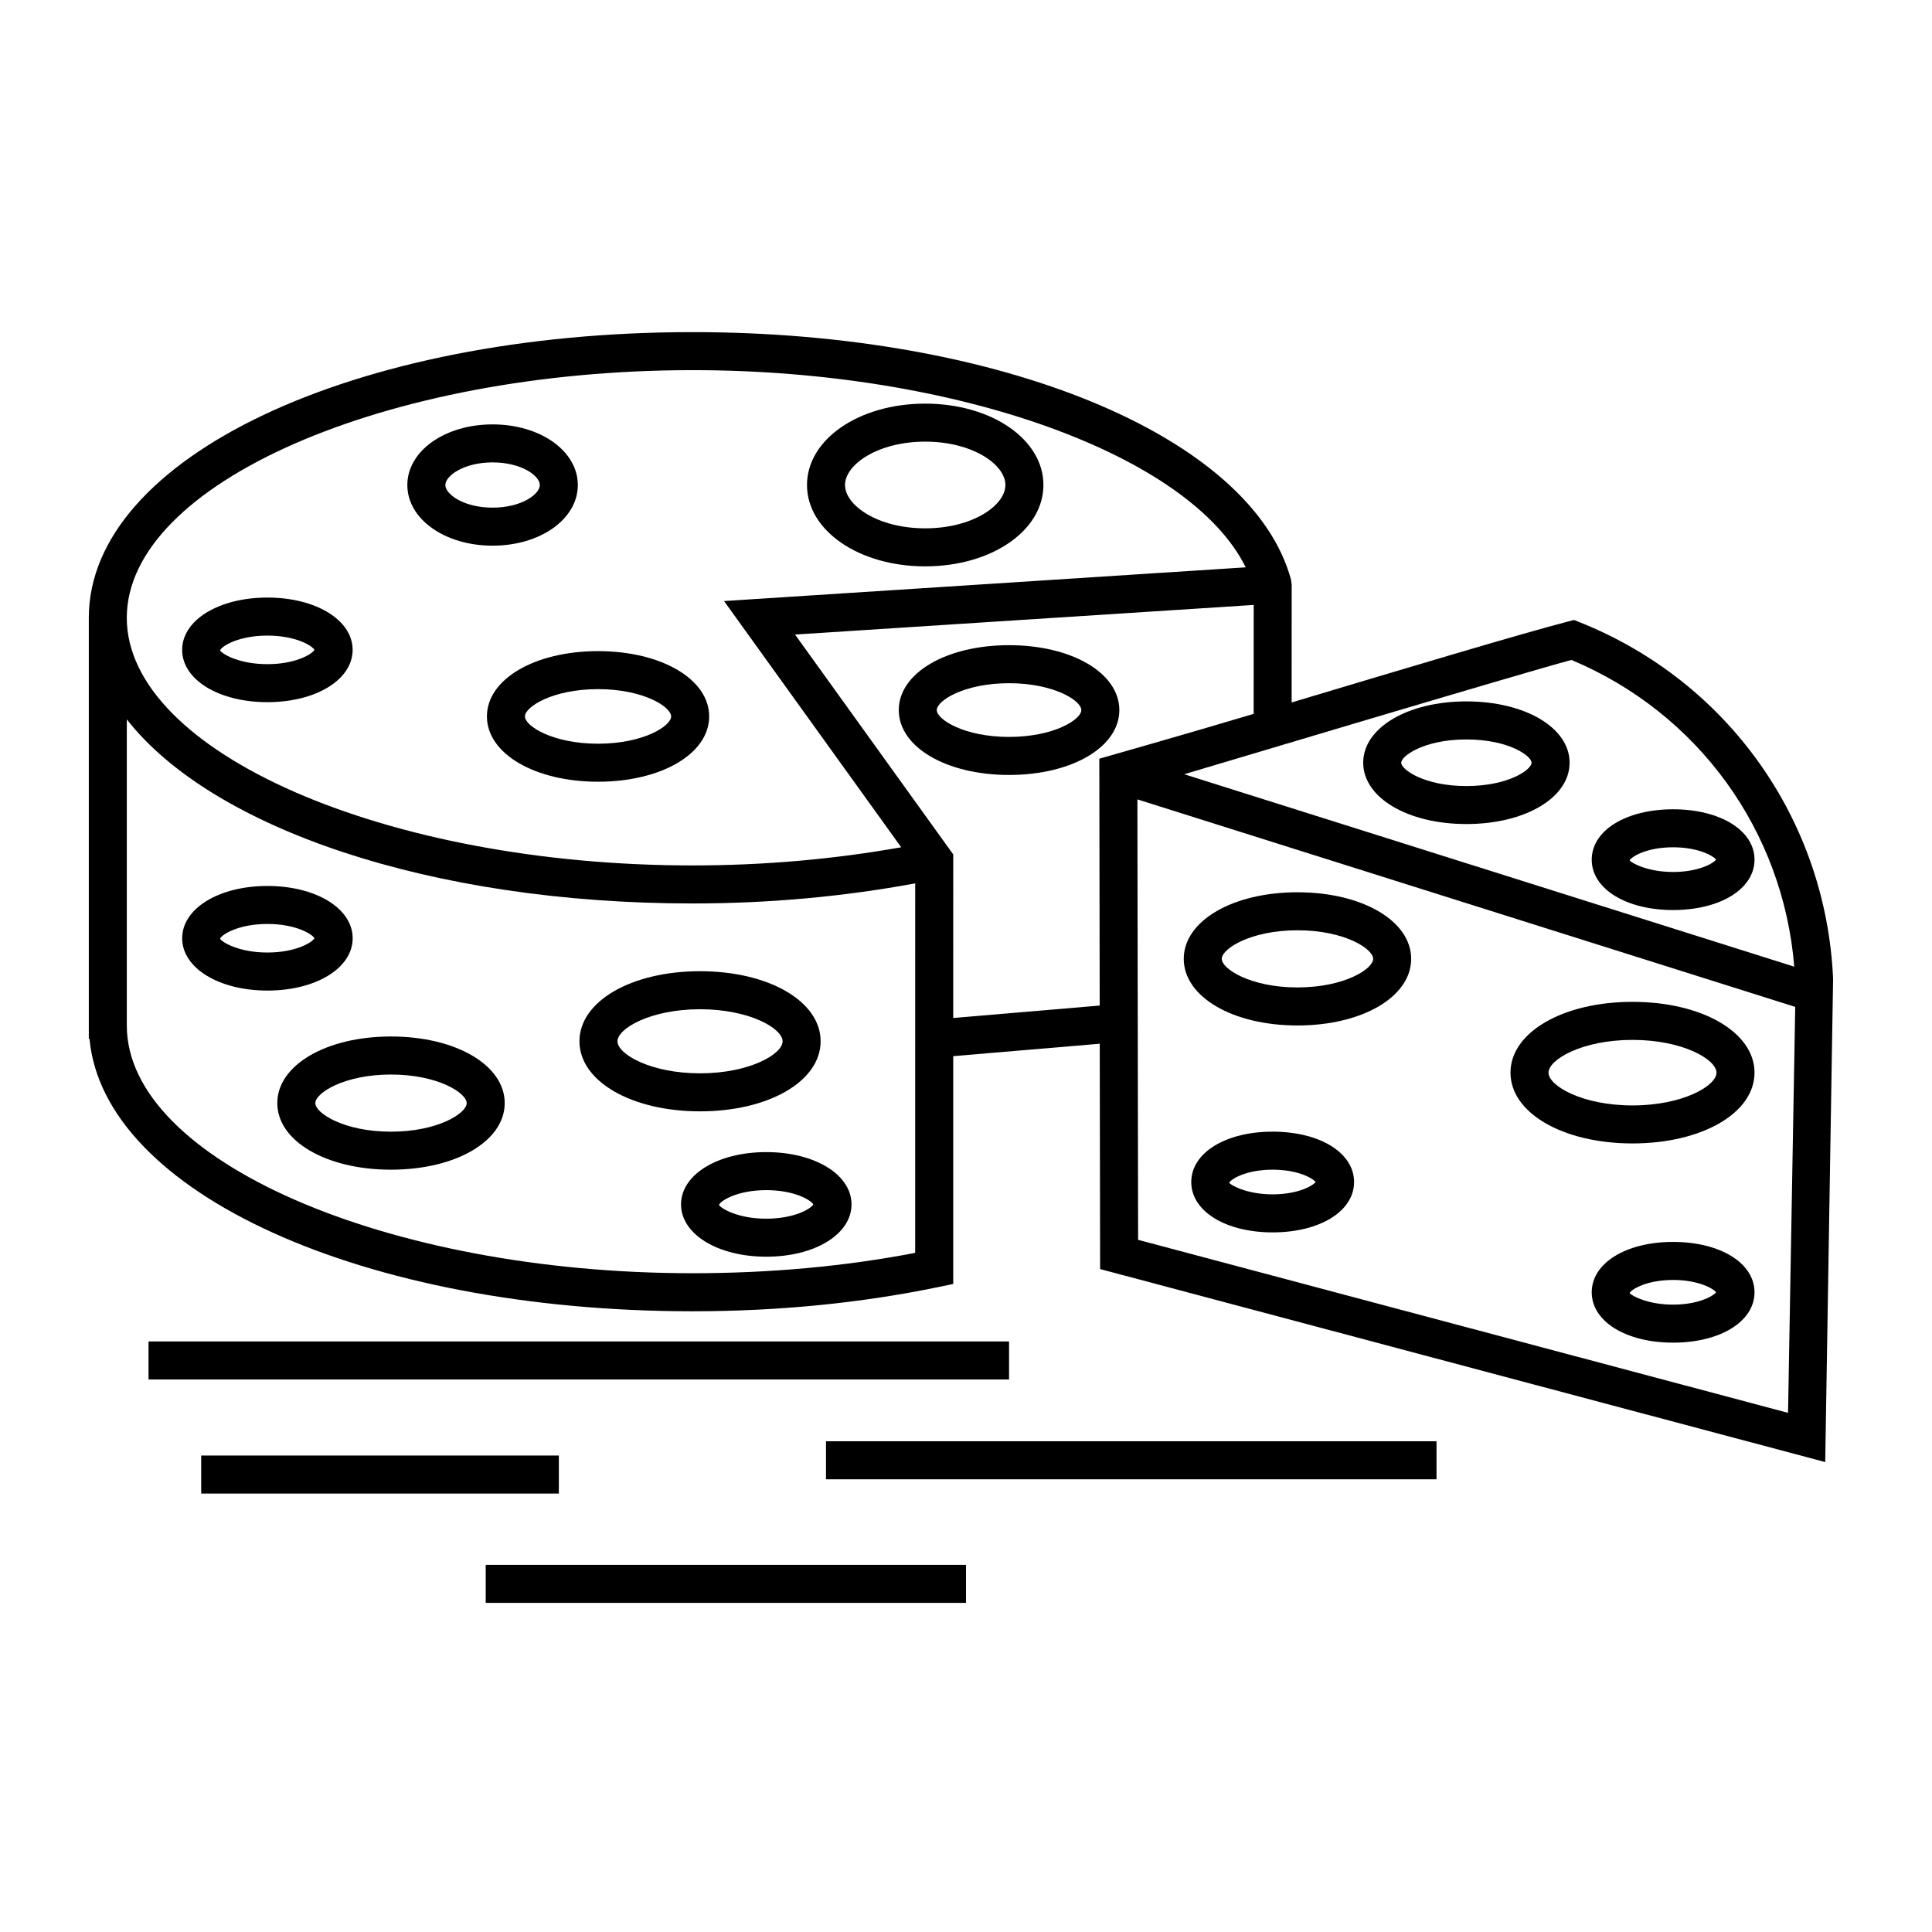
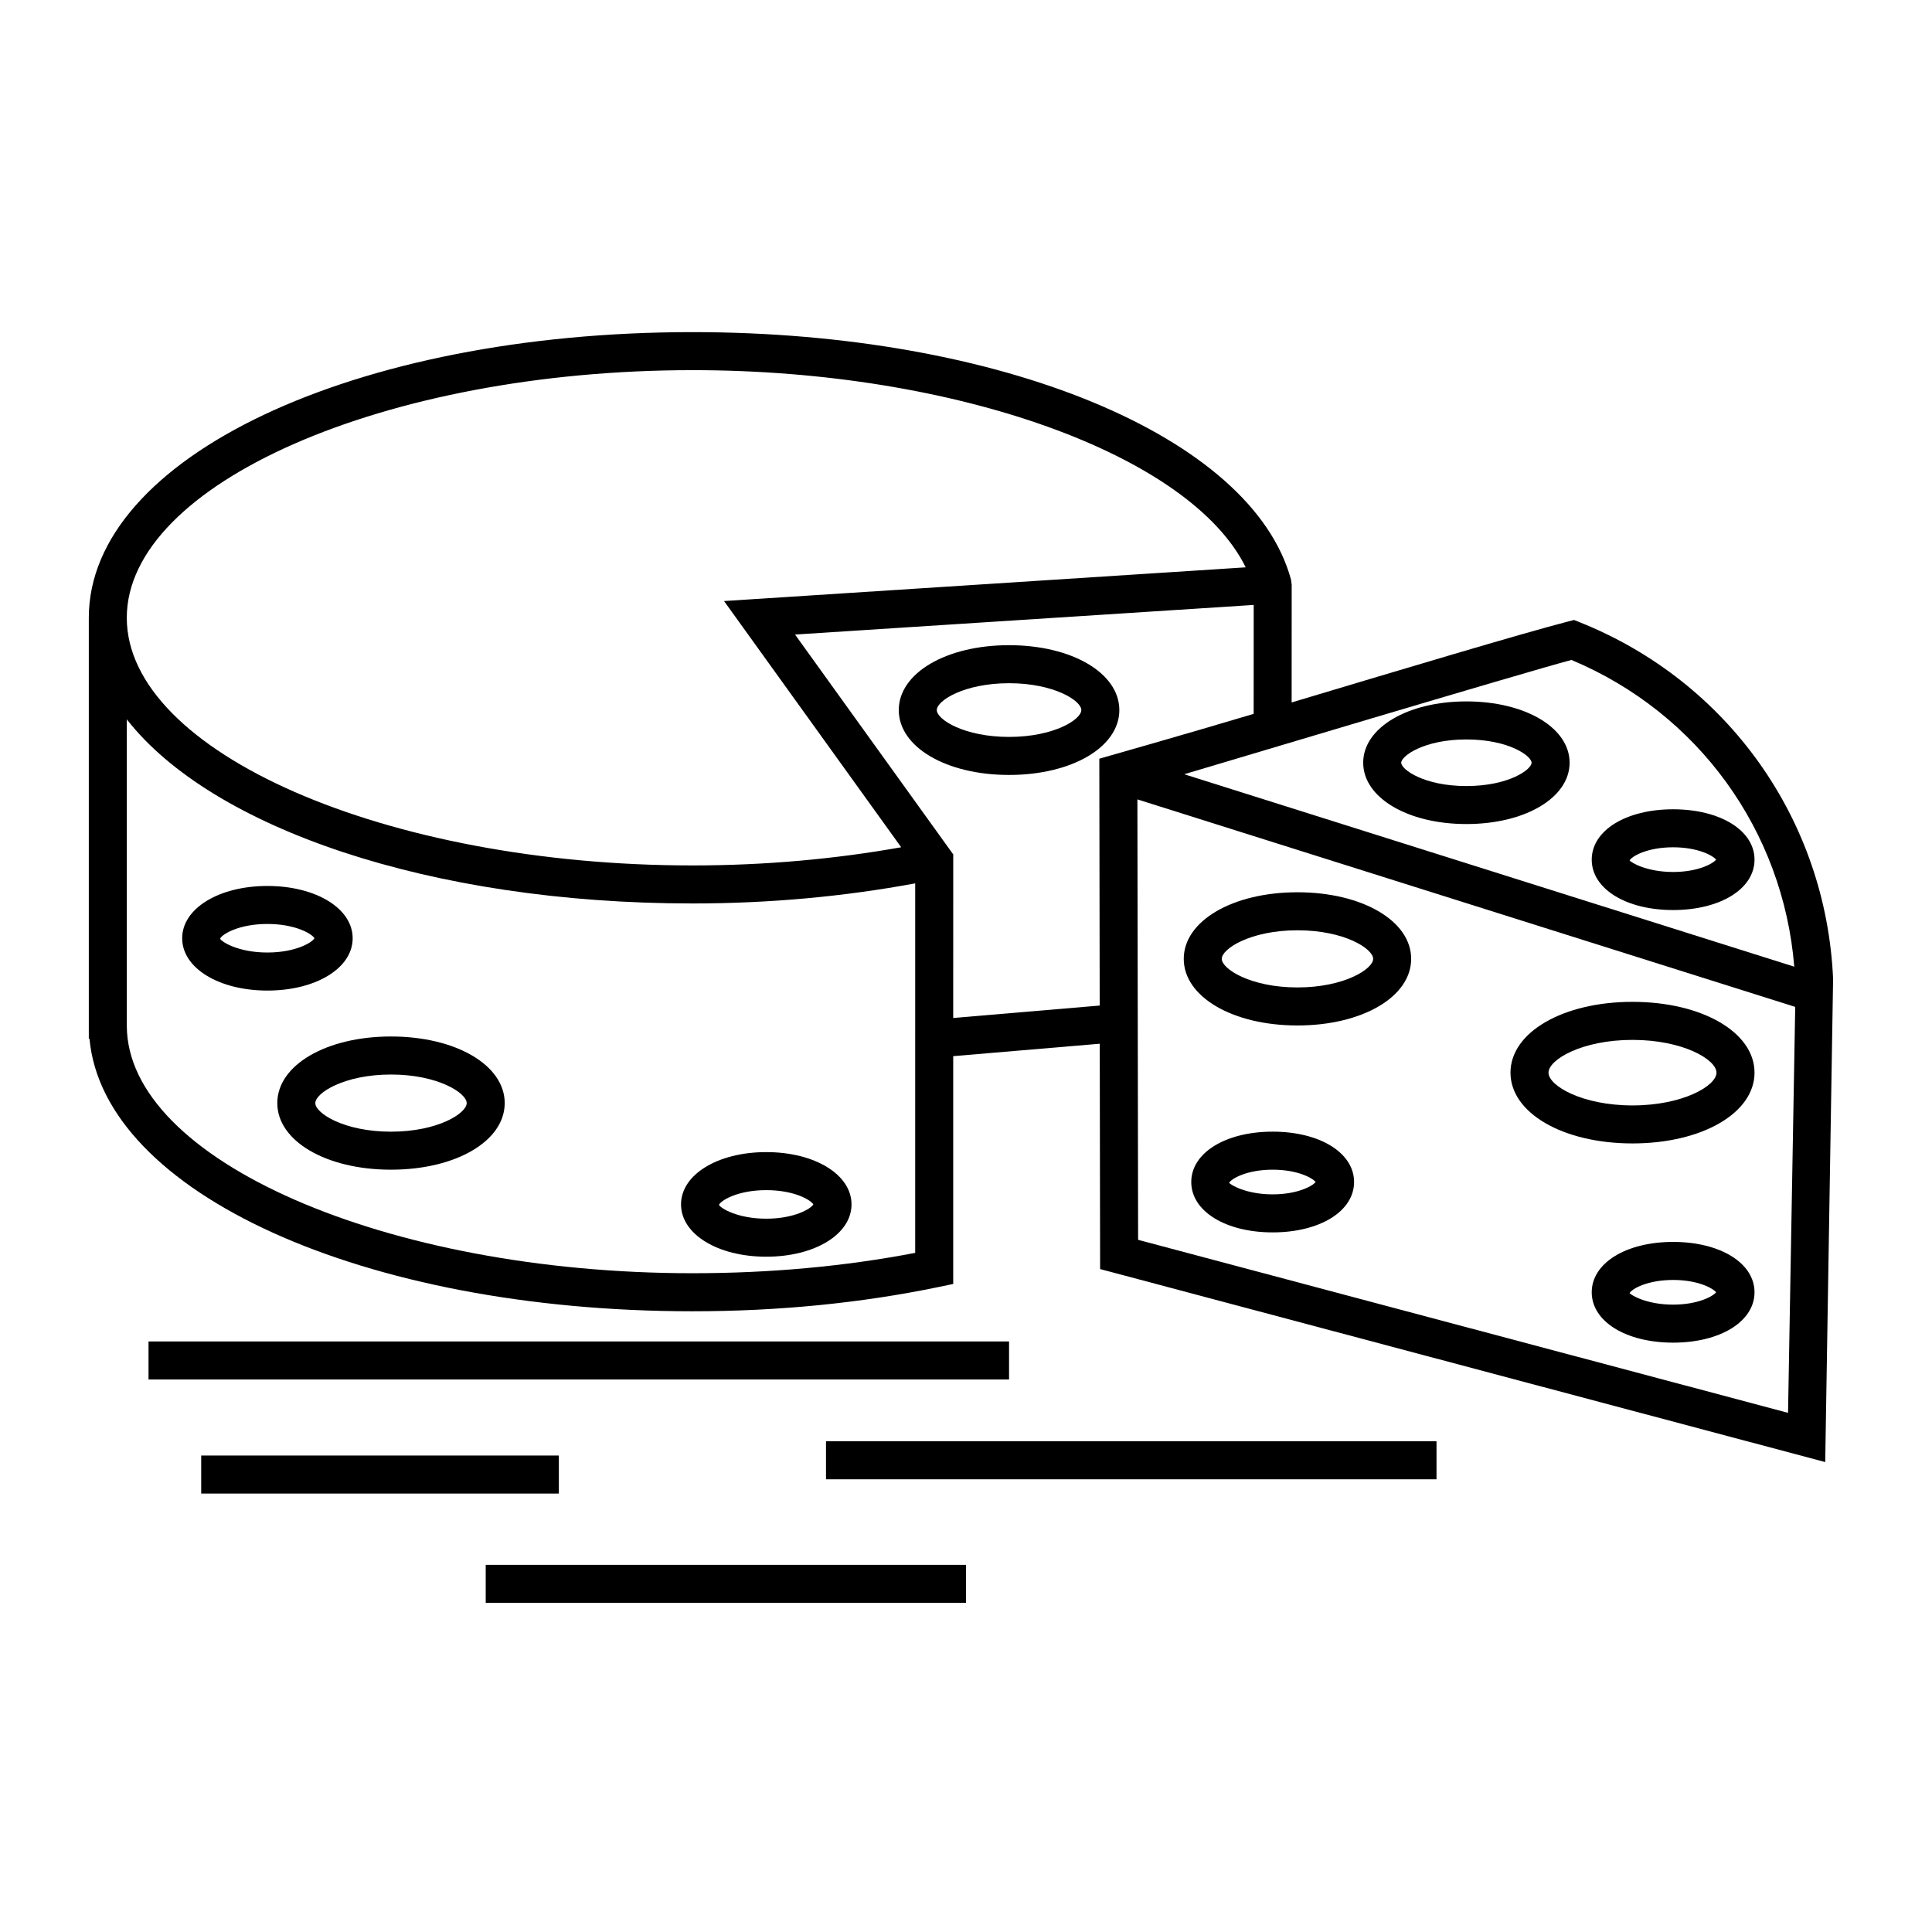
<svg xmlns="http://www.w3.org/2000/svg" fill="#000000" width="800px" height="800px" version="1.1" viewBox="144 144 512 512">
  <g>
    <path d="m629.79 403.43c-1.828-42.02-27.77-78.785-67.129-94.52l-1.531-0.613-1.598 0.414c-12.176 3.144-44.516 12.836-73.234 21.445l0.012-31.215-0.176-1.324c-10.332-38.012-77.043-65.602-158.62-65.602-89.715 0-159.98 33.25-159.98 75.703v111.54h0.18c3.707 40.777 72.547 72.242 159.8 72.242 22.68 0 44.578-2.156 65.082-6.402l4.016-0.836v-60.371l38.832-3.293 0.098 59.715 192.16 51.148zm-69.344-84.539c33.648 14.098 56.129 45.328 59.051 81.289l-161.67-51c8.434-2.488 89.453-26.781 102.62-30.289zm-232.93-76.797c70.051 0 131.95 22.52 146.61 52.254l-138.25 8.934 46.949 65.25c-17.609 3.133-36.137 4.816-55.316 4.816-81.258 0-149.91-30.051-149.91-65.625 0-35.57 68.648-65.629 149.91-65.629zm59.016 233.93c-18.668 3.582-38.5 5.394-59.016 5.394-81.258 0-149.91-30.059-149.91-65.625v-81.152c22.48 28.777 80.336 48.785 149.91 48.785 20.477 0 40.258-1.848 59.02-5.324zm48.797-130.96 0.102 65.418-38.82 3.293 0.004-43.348-41.922-58.266 121.55-7.848-0.012 28.867c-17.422 5.219-40.902 11.883-40.902 11.883zm182.52 173.35-172.24-45.848-0.188-116.72 174.33 54.992z" />
-     <path d="m214.86 330.08c12.883 0 22.59-5.961 22.59-13.859s-9.715-13.859-22.59-13.859c-12.879 0-22.59 5.961-22.59 13.859 0 7.902 9.711 13.859 22.59 13.859zm0-17.641c7.43 0 11.82 2.625 12.473 3.785-0.656 1.152-5.043 3.785-12.473 3.785-7.715 0-12.148-2.832-12.531-3.656 0.383-1.082 4.824-3.914 12.531-3.914z" />
-     <path d="m411.41 314.98c-16.66 0-29.227 7.391-29.227 17.195 0 9.801 12.566 17.195 29.227 17.195s29.227-7.391 29.227-17.195c-0.008-9.805-12.57-17.195-29.227-17.195zm0 24.312c-11.879 0-19.148-4.609-19.148-7.117 0-2.508 7.269-7.117 19.148-7.117 11.875 0 19.148 4.609 19.148 7.117 0 2.508-7.273 7.117-19.148 7.117z" />
+     <path d="m411.41 314.98c-16.66 0-29.227 7.391-29.227 17.195 0 9.801 12.566 17.195 29.227 17.195s29.227-7.391 29.227-17.195c-0.008-9.805-12.57-17.195-29.227-17.195zm0 24.312c-11.879 0-19.148-4.609-19.148-7.117 0-2.508 7.269-7.117 19.148-7.117 11.875 0 19.148 4.609 19.148 7.117 0 2.508-7.273 7.117-19.148 7.117" />
    <path d="m487.84 415.76c17.18 0 30.133-7.594 30.133-17.652 0-10.062-12.953-17.648-30.133-17.648-17.18 0-30.133 7.586-30.133 17.648s12.949 17.652 30.133 17.652zm0-25.227c12.445 0 20.059 4.902 20.059 7.57 0 2.672-7.617 7.578-20.059 7.578-12.438 0-20.059-4.906-20.059-7.578 0.004-2.668 7.617-7.57 20.059-7.57z" />
    <path d="m587.39 473.12c-12.496 0-21.566 5.613-21.566 13.348s9.074 13.348 21.566 13.348c12.5 0 21.574-5.613 21.574-13.348-0.004-7.734-9.07-13.348-21.574-13.348zm0 16.621c-7.023 0-11.094-2.504-11.527-3.043 0.434-0.992 4.508-3.496 11.527-3.496 6.539 0 10.523 2.172 11.395 3.269-0.871 1.098-4.856 3.269-11.395 3.269z" />
    <path d="m587.39 385.17c12.5 0 21.574-5.613 21.574-13.352 0-7.734-9.074-13.348-21.574-13.348-12.496 0-21.566 5.613-21.566 13.348-0.004 7.734 9.07 13.352 21.566 13.352zm0-16.629c6.539 0 10.52 2.172 11.395 3.269-0.871 1.102-4.856 3.273-11.395 3.273-7.023 0-11.094-2.504-11.527-3.047 0.438-0.992 4.508-3.496 11.527-3.496z" />
    <path d="m532.61 362.38c15.594 0 27.352-6.988 27.352-16.254 0-9.262-11.758-16.246-27.352-16.246s-27.348 6.988-27.348 16.246c0.008 9.266 11.762 16.254 27.348 16.254zm0-22.418c11.227 0 17.277 4.383 17.277 6.172 0 1.789-6.051 6.176-17.277 6.176-11.219 0-17.27-4.383-17.27-6.176 0-1.797 6.055-6.172 17.27-6.172z" />
    <path d="m481.27 443.9c-12.5 0-21.574 5.613-21.574 13.348s9.074 13.348 21.574 13.348 21.574-5.613 21.574-13.348c0-7.738-9.074-13.348-21.574-13.348zm0 16.617c-7.023 0-11.094-2.504-11.531-3.043 0.438-0.992 4.516-3.496 11.531-3.496 6.539 0 10.52 2.172 11.391 3.269-0.871 1.102-4.852 3.269-11.391 3.269z" />
    <path d="m576.63 447.02c18.434 0 32.336-8.066 32.336-18.758 0-10.695-13.898-18.762-32.336-18.762-18.434 0-32.336 8.066-32.336 18.762 0 10.691 13.898 18.758 32.336 18.758zm0-27.438c13.383 0 22.258 5.223 22.258 8.688 0 3.457-8.879 8.68-22.258 8.68-13.383 0-22.258-5.223-22.258-8.68 0-3.465 8.871-8.688 22.258-8.688z" />
    <path d="m237.46 392.65c0-7.898-9.715-13.859-22.59-13.859-12.879 0-22.59 5.961-22.59 13.859 0 7.898 9.715 13.859 22.59 13.859s22.59-5.961 22.59-13.859zm-22.598 3.777c-7.715 0-12.148-2.836-12.531-3.656 0.383-1.078 4.816-3.91 12.531-3.91 7.43 0 11.82 2.625 12.473 3.785-0.652 1.16-5.043 3.781-12.473 3.781z" />
    <path d="m247.62 418.68c-17.18 0-30.133 7.594-30.133 17.652 0 10.062 12.953 17.648 30.133 17.648 17.18 0 30.133-7.586 30.133-17.648s-12.949-17.652-30.133-17.652zm0 25.227c-12.445 0-20.059-4.902-20.059-7.57 0-2.672 7.617-7.578 20.059-7.578 12.438 0 20.059 4.906 20.059 7.578 0 2.668-7.613 7.57-20.059 7.57z" />
    <path d="m324.48 463.18c0 7.898 9.715 13.859 22.59 13.859 12.883 0 22.59-5.961 22.59-13.859 0-7.898-9.715-13.859-22.59-13.859s-22.59 5.961-22.59 13.859zm35.066 0c-0.648 1.152-5.039 3.785-12.473 3.785-7.719 0-12.148-2.832-12.531-3.656 0.383-1.078 4.82-3.91 12.531-3.91 7.43 0 11.816 2.629 12.473 3.781z" />
-     <path d="m297.56 419.95c0 10.586 13.738 18.566 31.957 18.566s31.957-7.981 31.957-18.566c0-10.59-13.738-18.57-31.957-18.57s-31.957 7.981-31.957 18.57zm31.957-8.492c13.156 0 21.879 5.113 21.879 8.496 0 3.379-8.727 8.488-21.879 8.488-13.156 0-21.879-5.109-21.879-8.488 0-3.383 8.723-8.496 21.879-8.496z" />
-     <path d="m273.04 333.86c0 9.863 12.66 17.305 29.449 17.305 16.785 0 29.449-7.441 29.449-17.305s-12.66-17.305-29.449-17.305-29.449 7.434-29.449 17.305zm29.445-7.231c12.016 0 19.371 4.68 19.371 7.231s-7.356 7.231-19.371 7.231-19.371-4.68-19.371-7.231 7.356-7.231 19.371-7.231z" />
-     <path d="m274.54 288.61c12.664 0 22.59-7.059 22.59-16.07 0-9.012-9.926-16.07-22.59-16.07-12.672 0-22.59 7.059-22.59 16.07 0 9.012 9.918 16.07 22.59 16.07zm0-22.07c7.637 0 12.516 3.551 12.516 5.996s-4.875 5.996-12.516 5.996c-7.644 0-12.516-3.551-12.516-5.996s4.879-5.996 12.516-5.996z" />
-     <path d="m389.19 294.09c17.566 0 31.328-9.473 31.328-21.562s-13.758-21.562-31.328-21.562c-17.566 0-31.328 9.473-31.328 21.562s13.758 21.562 31.328 21.562zm0-33.051c12.523 0 21.25 6.055 21.25 11.488 0 5.43-8.727 11.488-21.25 11.488s-21.25-6.055-21.25-11.488 8.723-11.488 21.25-11.488z" />
    <path d="m183.36 499.5h228.05v10.078h-228.05z" />
    <path d="m362.9 525.95h161.79v10.078h-161.79z" />
    <path d="m197.32 529.73h94.781v10.078h-94.781z" />
    <path d="m272.72 558.7h127.28v10.078h-127.28z" />
  </g>
</svg>